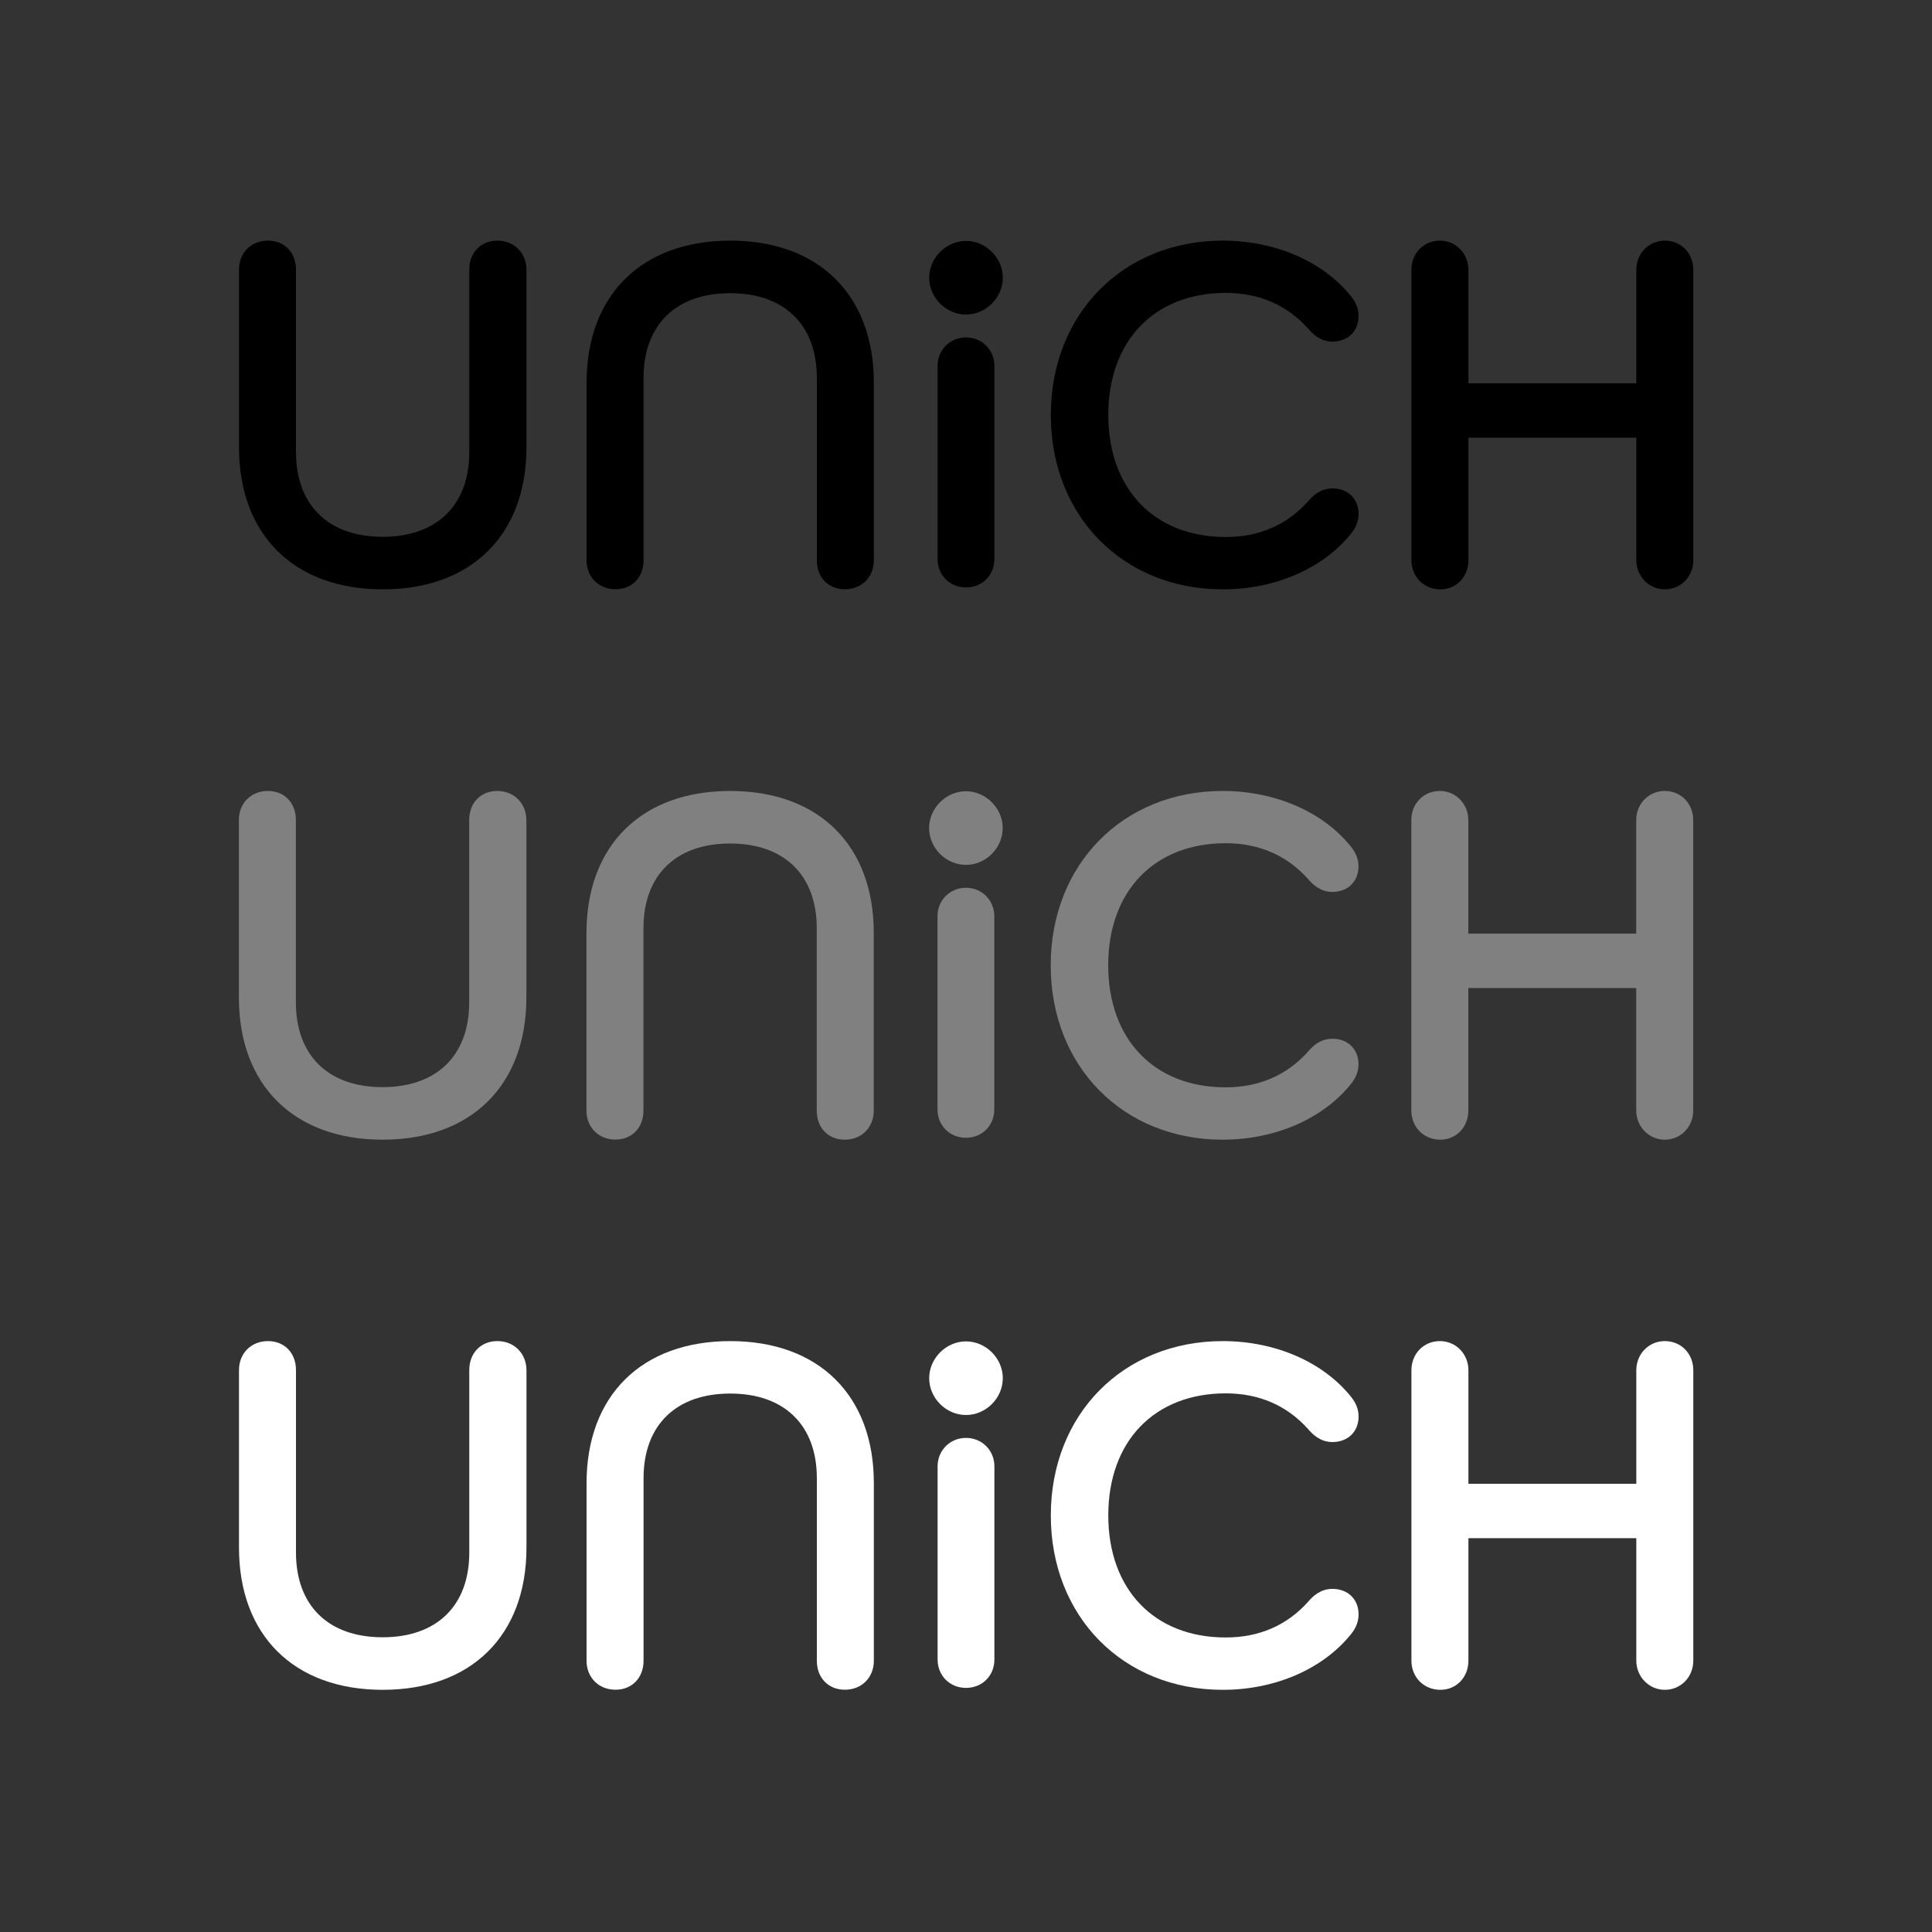
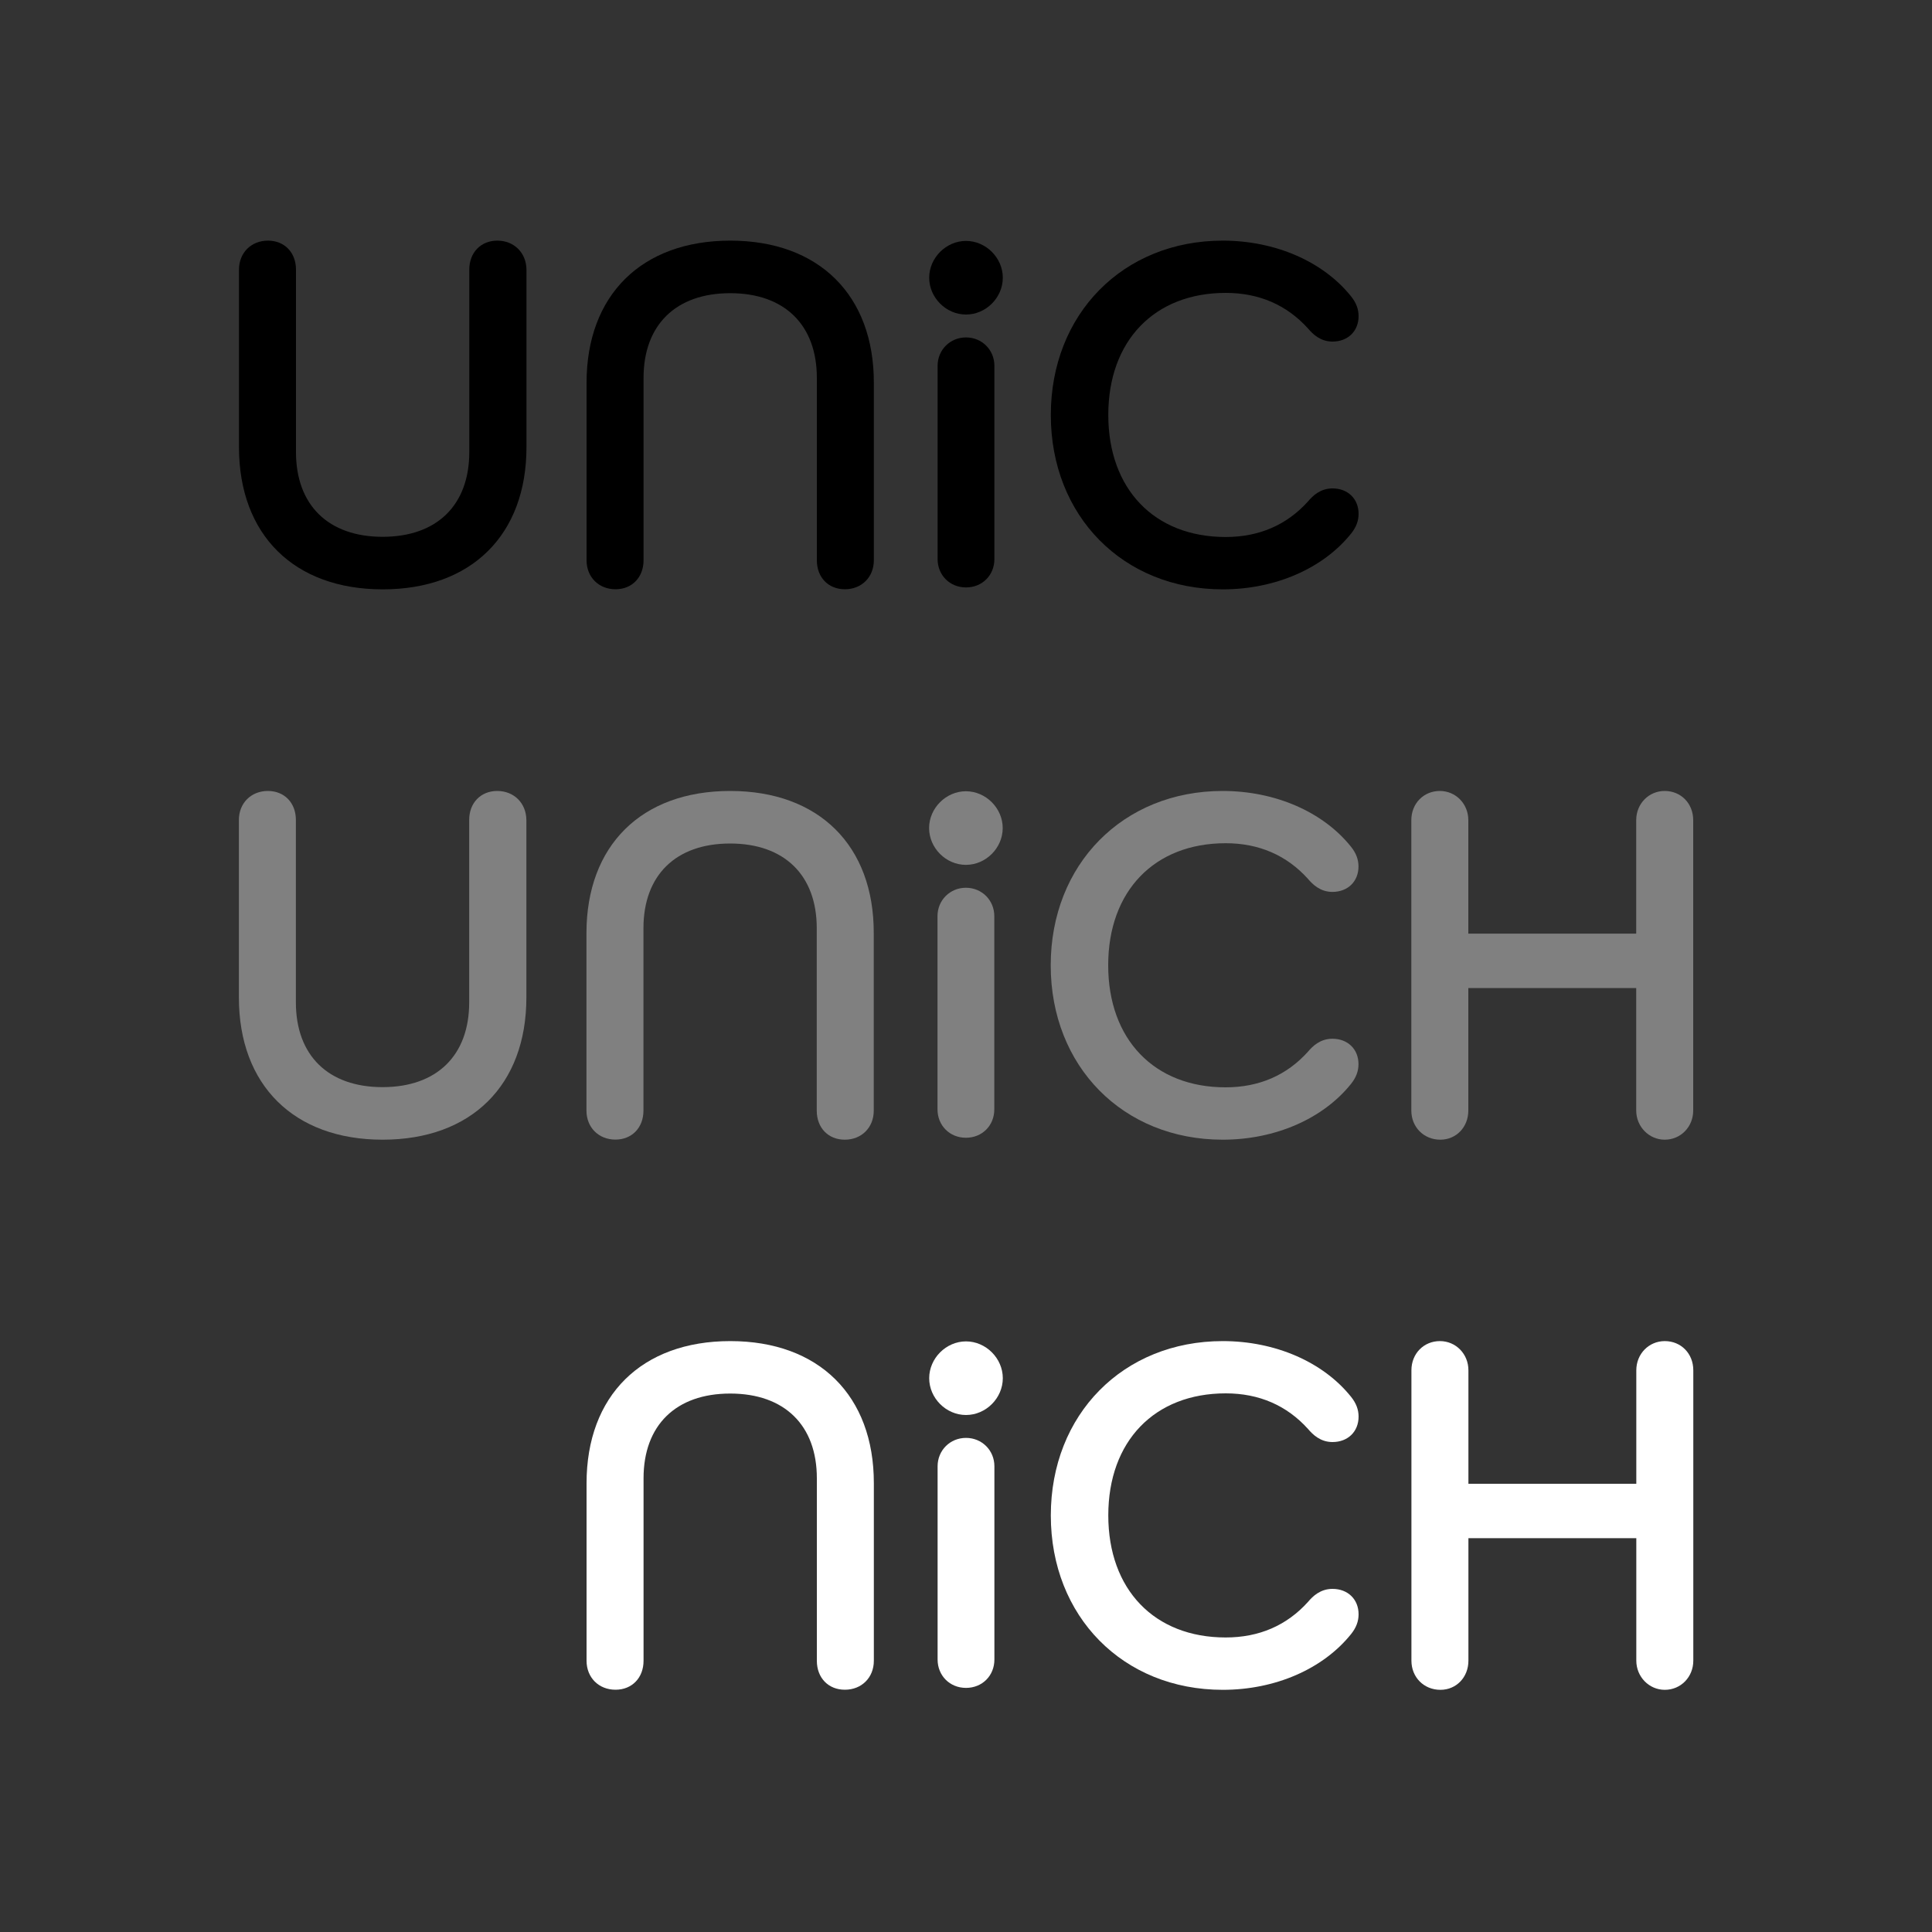
<svg xmlns="http://www.w3.org/2000/svg" version="1.1" id="レイヤー_1" x="0px" y="0px" viewBox="0 0 200 200" style="enable-background:new 0 0 200 200;" xml:space="preserve">
  <rect x="0" y="0" width="200" height="200" fill="#333333" stroke="none" />
  <style type="text/css">
	.st0{fill:#808080;}
	.st1{fill:#FFFFFF;}
</style>
  <g>
    <g>
      <g>
        <path d="M51.48,24.91c-1.71,0-2.9,1.24-2.9,3V46.8c0,5.49-3.35,8.77-8.97,8.77s-8.97-3.28-8.97-8.77V27.91c0-1.77-1.19-3-2.9-3     c-1.74,0-3,1.26-3,3v18.38c0,9.08,5.7,14.72,14.88,14.72s14.88-5.64,14.88-14.72V27.91C54.48,26.17,53.22,24.91,51.48,24.91z" />
        <path d="M75.6,24.91c-9.18,0-14.88,5.64-14.88,14.72V58c0,1.74,1.26,3,3,3c1.71,0,2.9-1.24,2.9-3V39.12     c0-5.49,3.35-8.77,8.97-8.77s8.97,3.28,8.97,8.77V58c0,1.77,1.19,3,2.9,3c1.74,0,3-1.26,3-3V39.63     C90.47,30.55,84.77,24.91,75.6,24.91z" />
        <path d="M126.89,30.32c3.45,0,6.32,1.25,8.52,3.69c0.49,0.58,1.28,1.35,2.53,1.35c1.59,0,2.7-1.08,2.7-2.63     c0-0.73-0.25-1.39-0.77-2.04c-2.89-3.62-7.86-5.78-13.29-5.78c-10.31,0-17.8,7.59-17.8,18.05c0,10.46,7.48,18.05,17.8,18.05     c5.43,0,10.39-2.16,13.29-5.78c0.52-0.65,0.77-1.31,0.77-2.04c0-1.55-1.11-2.63-2.7-2.63c-1.26,0-2.05,0.77-2.52,1.33     c-2.21,2.46-5.08,3.7-8.54,3.7c-7.38,0-12.15-4.96-12.15-12.64S119.51,30.32,126.89,30.32z" />
-         <path d="M172.34,24.91c-1.66,0-2.95,1.33-2.95,3.02v11.75h-17.38V27.93c0-1.69-1.3-3.02-2.95-3.02c-1.68,0-2.95,1.3-2.95,3.02     v30.06c0,1.72,1.29,3.02,3,3.02c1.65,0,2.9-1.3,2.9-3.02V45.31h17.38v12.68c0,1.67,1.32,3.02,2.95,3.02     c1.66,0,2.95-1.33,2.95-3.02V27.93C175.29,26.2,174.02,24.91,172.34,24.91z" />
        <path d="M100,34.93c-1.65,0-2.94,1.29-2.94,2.94v20c0,1.67,1.26,2.94,2.94,2.94c1.68,0,2.94-1.26,2.94-2.94v-20     C102.94,36.22,101.65,34.93,100,34.93z" />
        <path d="M100,32.56c2.07,0,3.81-1.75,3.81-3.81s-1.75-3.81-3.81-3.81s-3.81,1.75-3.81,3.81S97.93,32.56,100,32.56z" />
      </g>
    </g>
    <g>
      <path class="st0" d="M51.47,81.88c-1.71,0-2.9,1.24-2.9,3v18.89c0,5.49-3.35,8.77-8.97,8.77s-8.97-3.28-8.97-8.77V84.88    c0-1.77-1.19-3-2.9-3c-1.74,0-3,1.26-3,3v18.38c0,9.08,5.7,14.72,14.88,14.72s14.88-5.64,14.88-14.72V84.88    C54.47,83.14,53.21,81.88,51.47,81.88z" />
      <path class="st0" d="M75.59,81.88c-9.18,0-14.88,5.64-14.88,14.72v18.37c0,1.74,1.26,3,3,3c1.71,0,2.9-1.24,2.9-3V96.09    c0-5.49,3.35-8.77,8.97-8.77s8.97,3.28,8.97,8.77v18.89c0,1.77,1.19,3,2.9,3c1.74,0,3-1.26,3-3V96.6    C90.47,87.52,84.76,81.88,75.59,81.88z" />
      <path class="st0" d="M126.88,87.29c3.45,0,6.32,1.25,8.52,3.69c0.49,0.58,1.28,1.35,2.53,1.35c1.59,0,2.7-1.08,2.7-2.63    c0-0.73-0.25-1.39-0.77-2.04c-2.89-3.62-7.86-5.78-13.29-5.78c-10.31,0-17.8,7.59-17.8,18.05c0,10.46,7.48,18.05,17.8,18.05    c5.43,0,10.39-2.16,13.29-5.78c0.52-0.65,0.77-1.31,0.77-2.04c0-1.55-1.11-2.63-2.7-2.63c-1.26,0-2.05,0.77-2.52,1.33    c-2.21,2.46-5.08,3.7-8.54,3.7c-7.38,0-12.15-4.96-12.15-12.64S119.5,87.29,126.88,87.29z" />
      <path class="st0" d="M172.33,81.88c-1.66,0-2.95,1.33-2.95,3.02v11.75H152V84.9c0-1.69-1.3-3.02-2.95-3.02    c-1.68,0-2.95,1.3-2.95,3.02v30.06c0,1.72,1.29,3.02,3,3.02c1.65,0,2.9-1.3,2.9-3.02v-12.68h17.38v12.68    c0,1.67,1.32,3.02,2.95,3.02c1.66,0,2.95-1.33,2.95-3.02V84.9C175.28,83.18,174.02,81.88,172.33,81.88z" />
      <path class="st0" d="M99.99,91.9c-1.65,0-2.94,1.29-2.94,2.94v20c0,1.67,1.26,2.94,2.94,2.94c1.68,0,2.94-1.26,2.94-2.94v-20    C102.93,93.19,101.64,91.9,99.99,91.9z" />
      <path class="st0" d="M99.99,89.53c2.07,0,3.81-1.75,3.81-3.81s-1.75-3.81-3.81-3.81s-3.81,1.75-3.81,3.81S97.92,89.53,99.99,89.53    z" />
    </g>
    <g>
-       <path class="st1" d="M51.48,138.83c-1.71,0-2.9,1.24-2.9,3v18.89c0,5.49-3.35,8.77-8.97,8.77s-8.97-3.28-8.97-8.77v-18.89    c0-1.77-1.19-3-2.9-3c-1.74,0-3,1.26-3,3v18.38c0,9.08,5.7,14.72,14.88,14.72s14.88-5.64,14.88-14.72v-18.38    C54.48,140.09,53.22,138.83,51.48,138.83z" />
      <path class="st1" d="M75.6,138.83c-9.18,0-14.88,5.64-14.88,14.72v18.37c0,1.74,1.26,3,3,3c1.71,0,2.9-1.24,2.9-3v-18.89    c0-5.49,3.35-8.77,8.97-8.77s8.97,3.28,8.97,8.77v18.89c0,1.77,1.19,3,2.9,3c1.74,0,3-1.26,3-3v-18.37    C90.47,144.47,84.77,138.83,75.6,138.83z" />
      <path class="st1" d="M126.89,144.24c3.45,0,6.32,1.25,8.52,3.69c0.49,0.58,1.28,1.35,2.53,1.35c1.59,0,2.7-1.08,2.7-2.63    c0-0.73-0.25-1.39-0.77-2.04c-2.89-3.62-7.86-5.78-13.29-5.78c-10.31,0-17.8,7.59-17.8,18.05c0,10.46,7.48,18.05,17.8,18.05    c5.43,0,10.39-2.16,13.29-5.78c0.52-0.65,0.77-1.31,0.77-2.04c0-1.55-1.11-2.63-2.7-2.63c-1.26,0-2.05,0.77-2.52,1.33    c-2.21,2.46-5.08,3.7-8.54,3.7c-7.38,0-12.15-4.96-12.15-12.64S119.51,144.24,126.89,144.24z" />
      <path class="st1" d="M172.34,138.83c-1.66,0-2.95,1.33-2.95,3.02v11.75h-17.38v-11.75c0-1.69-1.3-3.02-2.95-3.02    c-1.68,0-2.95,1.3-2.95,3.02v30.06c0,1.72,1.29,3.02,3,3.02c1.65,0,2.9-1.3,2.9-3.02v-12.68h17.38v12.68    c0,1.67,1.32,3.02,2.95,3.02c1.66,0,2.95-1.33,2.95-3.02v-30.06C175.29,140.12,174.02,138.83,172.34,138.83z" />
      <path class="st1" d="M100,148.85c-1.65,0-2.94,1.29-2.94,2.94v20c0,1.67,1.26,2.94,2.94,2.94c1.68,0,2.94-1.26,2.94-2.94v-20    C102.94,150.14,101.65,148.85,100,148.85z" />
      <path class="st1" d="M100,146.48c2.07,0,3.81-1.75,3.81-3.81s-1.75-3.81-3.81-3.81s-3.81,1.75-3.81,3.81S97.93,146.48,100,146.48z    " />
    </g>
  </g>
</svg>